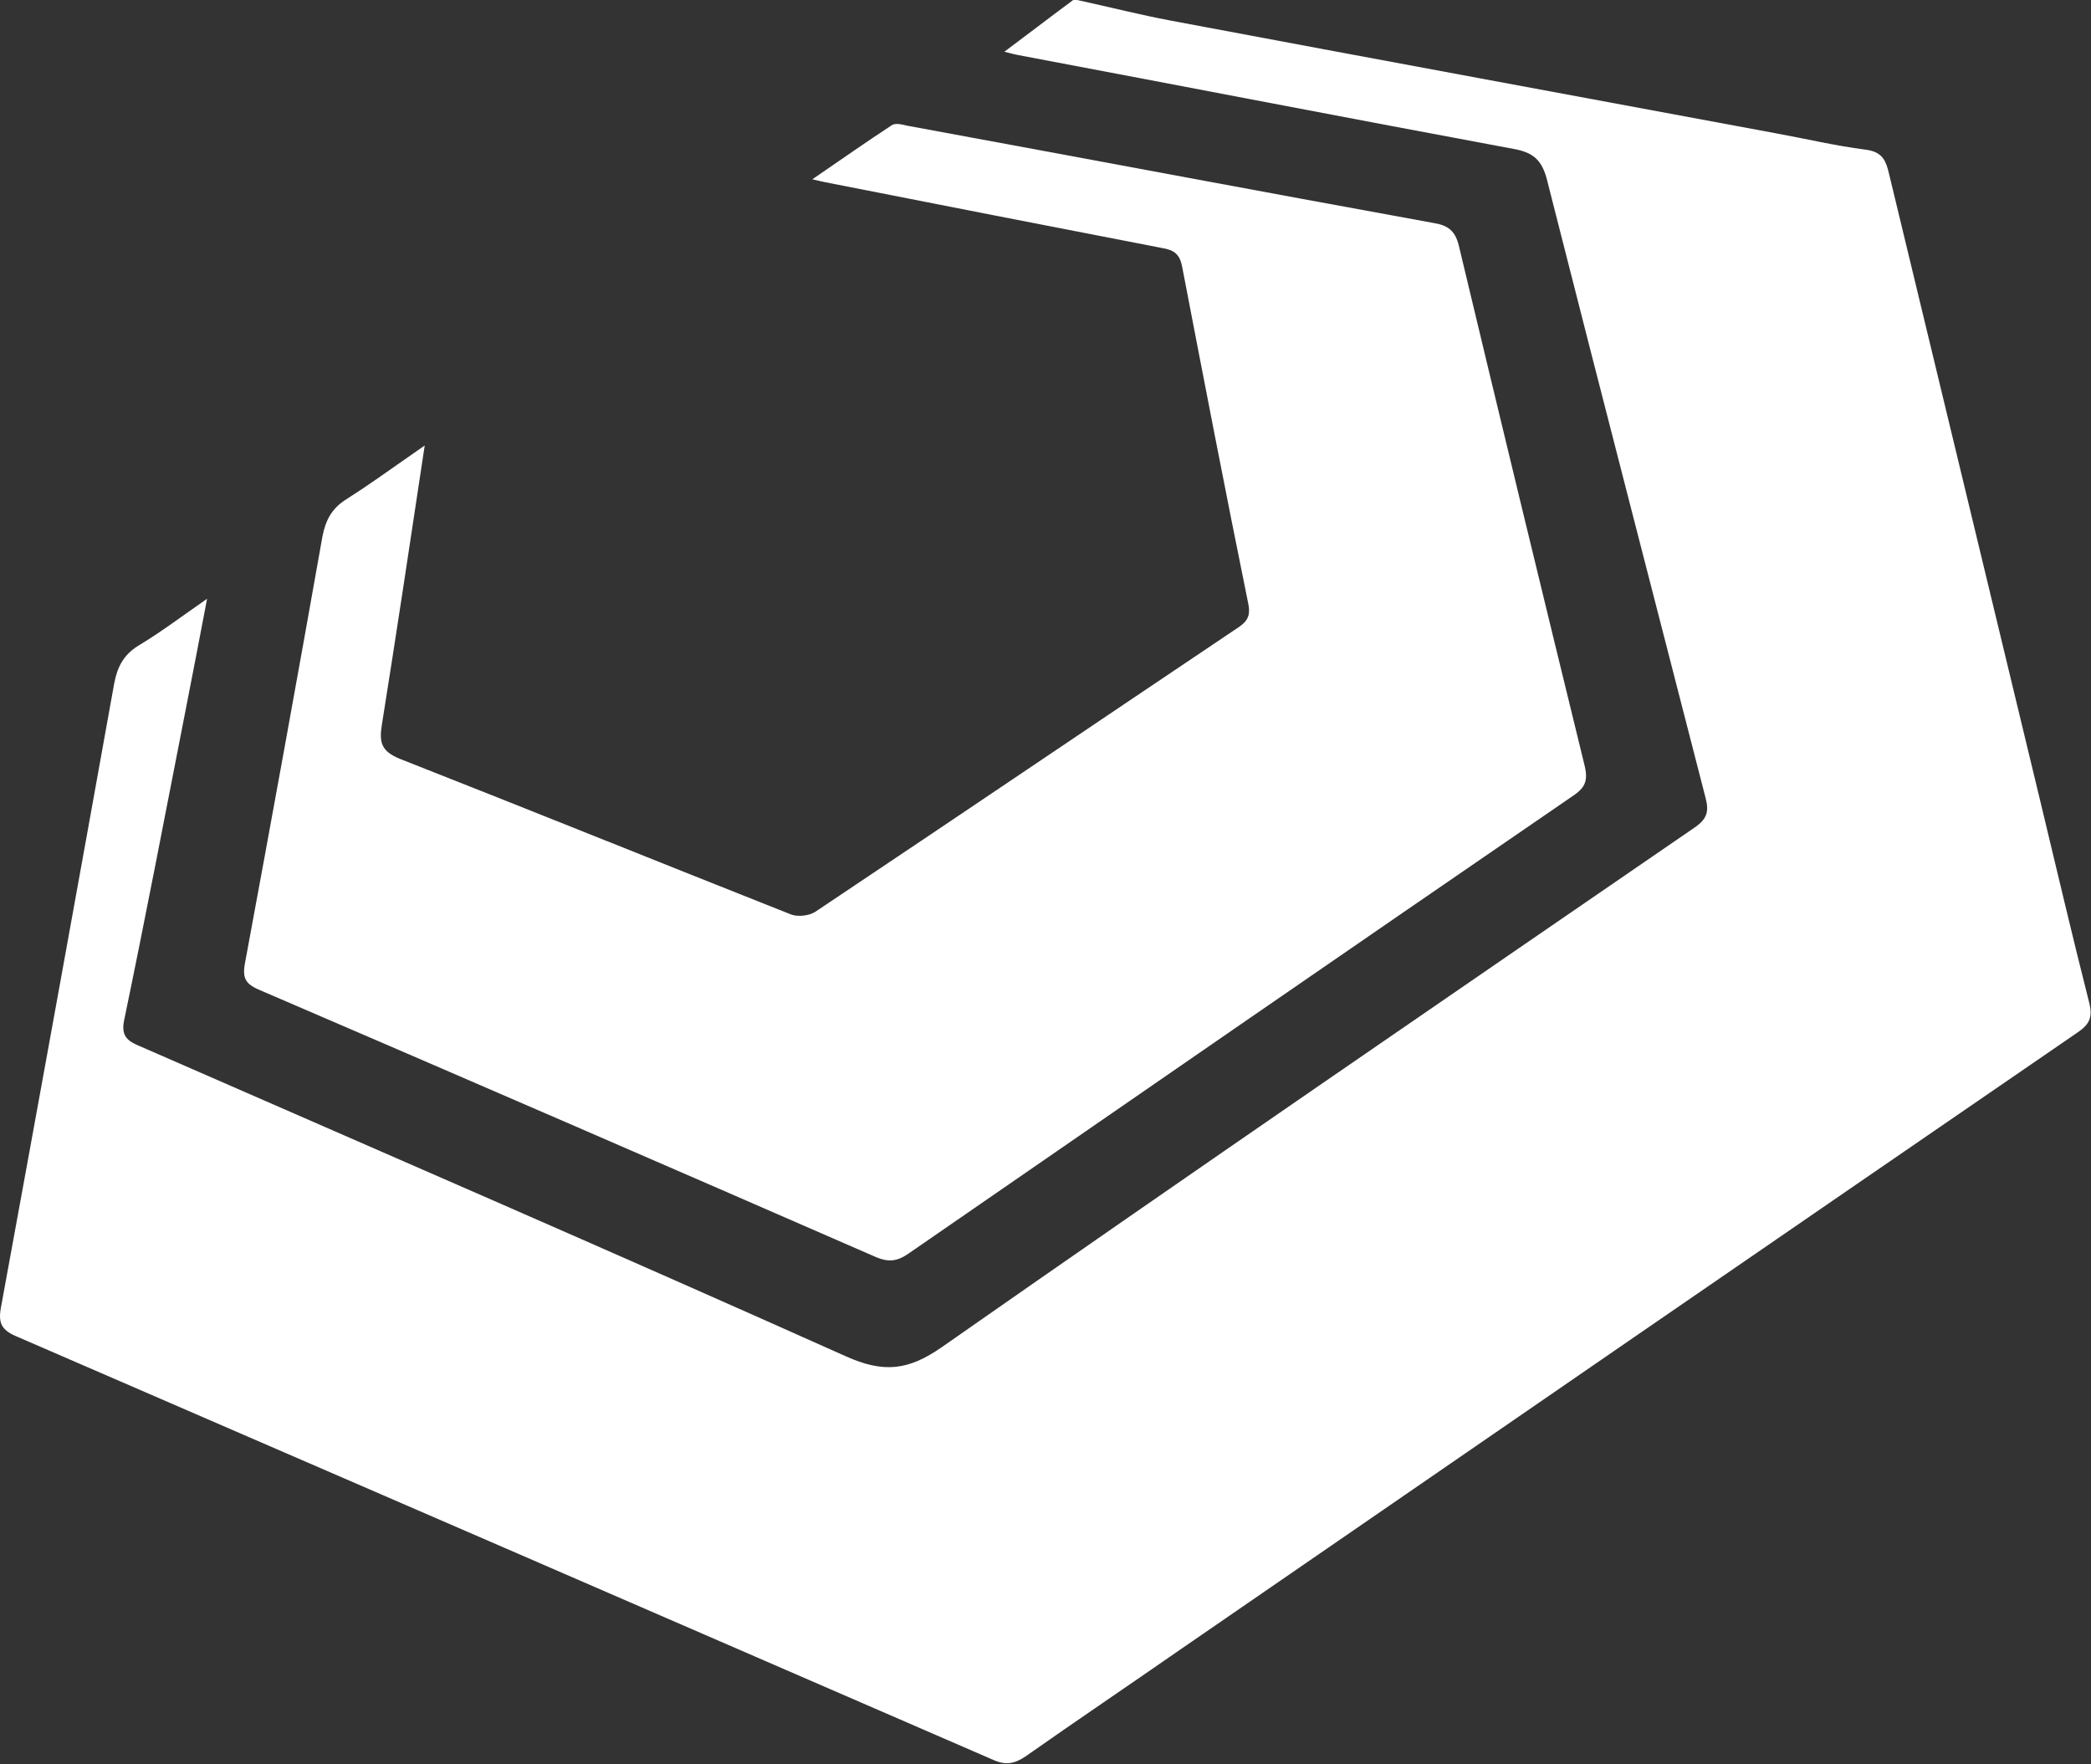
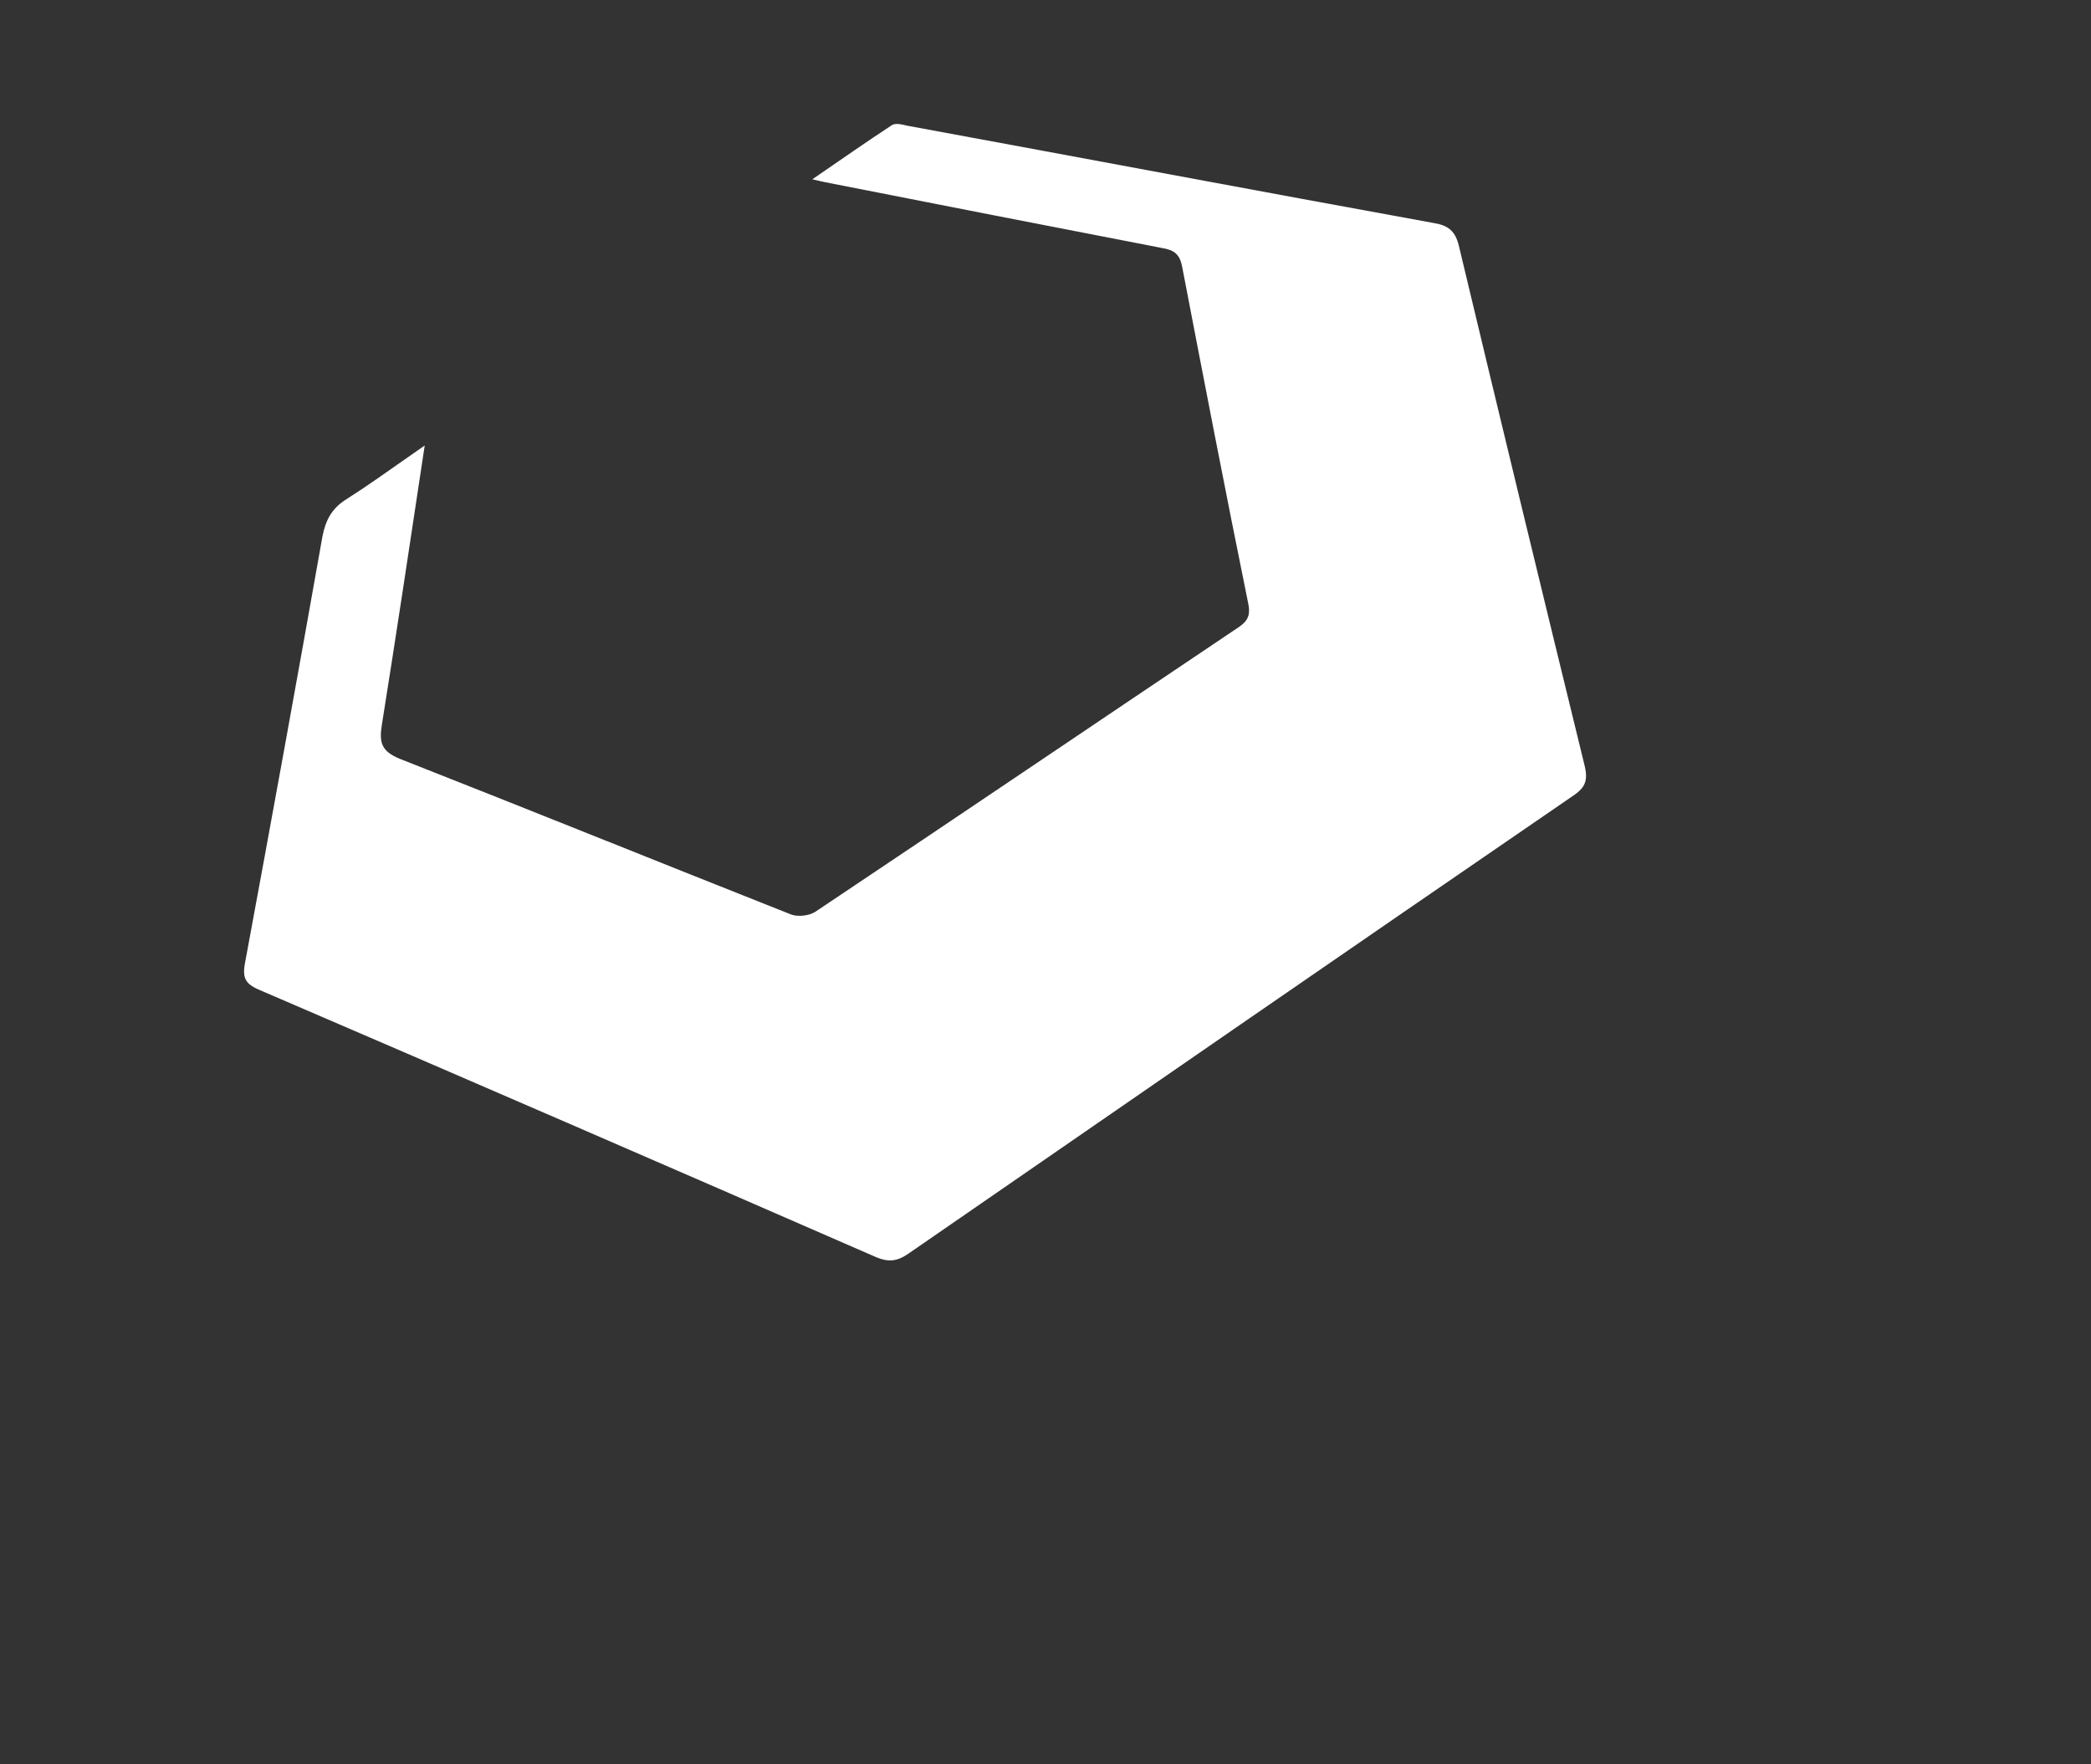
<svg xmlns="http://www.w3.org/2000/svg" width="339" height="286" viewBox="0 0 339 286" fill="none">
  <rect x="0" y="0" width="339" height="286" fill="#333333" stroke="none" />
-   <path d="M174.629 0C174.693 0.014 174.757 0.028 174.822 0.042C174.842 0.046 174.863 0.051 174.883 0.055C174.927 0.065 174.97 0.074 175.014 0.084C175.054 0.092 175.093 0.101 175.132 0.109C180.001 1.173 184.815 2.401 189.749 3.33C222.412 9.476 255.076 15.495 287.74 21.578C292.652 22.475 297.5 23.627 302.477 24.267C303.905 24.447 304.754 24.927 305.314 25.708C305.754 26.322 306.016 27.123 306.24 28.109C314.406 62.045 322.636 95.981 330.802 129.981C333.418 140.866 335.97 151.751 338.713 162.573C339.287 164.878 338.777 166.03 336.926 167.311C288.314 200.67 239.765 234.094 191.216 267.518C182.923 273.281 174.565 278.915 166.272 284.742C164.485 285.959 163.018 286.215 161.04 285.318C108.217 262.395 55.394 239.473 2.571 216.614C1.903 216.324 1.384 216.024 0.992 215.688C-0.002 214.835 -0.174 213.749 0.146 212.004C6.335 178.26 12.459 144.516 18.52 110.772C19.03 108.083 20.051 106.162 22.411 104.689C26.048 102.512 29.429 99.951 33.576 97.07C32.3 103.793 31.151 109.684 30.003 115.574C26.75 132.222 23.56 148.87 20.115 165.454C19.798 167.006 20.102 167.897 20.769 168.524C21.312 169.035 22.097 169.37 22.985 169.744C61.072 186.392 99.222 202.911 137.117 219.879C143.241 222.633 147.26 222.185 152.683 218.407C193.257 190.041 234.023 162.124 274.853 134.079C276.767 132.734 277.086 131.518 276.511 129.341C268.263 97.216 259.896 64.971 251.697 32.665C251.398 31.488 251.1 30.311 250.802 29.134C249.972 25.932 248.569 24.716 245.379 24.139C218.521 19.145 191.726 13.959 164.932 8.9C164.358 8.772 163.784 8.644 162.827 8.388C164.663 7.02 166.418 5.694 168.134 4.396C170.114 2.899 172.043 1.44 173.991 0C174.182 0 174.438 0 174.629 0Z" fill="white" />
-   <path d="M68.855 72.226C68.815 72.489 68.776 72.753 68.736 73.016C66.419 88.412 64.222 103.017 61.901 117.559C61.455 120.377 61.837 121.785 64.772 123.002C85.952 131.326 107.005 139.842 128.185 148.23C129.27 148.678 131.12 148.486 132.141 147.846C155.044 132.542 177.819 117.111 200.722 101.744C201.968 100.91 202.538 100.161 202.5 98.876C202.492 98.582 202.452 98.26 202.38 97.902C198.68 79.718 195.171 61.533 191.663 43.284C191.28 41.235 190.387 40.531 188.409 40.211C170.165 36.69 151.916 33.103 133.672 29.518C133.495 29.488 133.319 29.445 133.06 29.382C132.759 29.308 132.347 29.208 131.694 29.07C131.788 29.005 131.882 28.941 131.976 28.877C136.455 25.814 140.457 22.994 144.581 20.298C145.155 19.913 146.24 20.169 147.005 20.362C175.522 25.612 204.039 30.991 232.556 36.177C234.789 36.561 235.937 37.458 236.511 39.827C243.21 67.872 250.036 96.045 256.926 124.218C257.255 125.662 257.213 126.653 256.648 127.519C256.335 127.997 255.862 128.437 255.204 128.893C219.165 153.604 183.19 178.444 147.215 203.283L147.209 203.287L147.197 203.296C145.41 204.512 144.007 204.64 142.029 203.808C108.728 189.273 75.362 174.802 41.997 160.46C40.298 159.736 39.555 158.971 39.566 157.458C39.568 157.096 39.614 156.691 39.7 156.234C43.974 133.183 48.185 110.068 52.268 87.017C52.778 84.328 53.799 82.407 56.16 80.934C57.866 79.854 59.529 78.73 61.221 77.558C62.268 76.833 63.326 76.089 64.411 75.326C65.832 74.327 67.301 73.294 68.855 72.226Z" fill="white" />
+   <path d="M68.855 72.226C68.815 72.489 68.776 72.753 68.736 73.016C66.419 88.412 64.222 103.017 61.901 117.559C61.455 120.377 61.837 121.785 64.772 123.002C85.952 131.326 107.005 139.842 128.185 148.23C129.27 148.678 131.12 148.486 132.141 147.846C155.044 132.542 177.819 117.111 200.722 101.744C201.968 100.91 202.538 100.161 202.5 98.876C202.492 98.582 202.452 98.26 202.38 97.902C198.68 79.718 195.171 61.533 191.663 43.284C191.28 41.235 190.387 40.531 188.409 40.211C170.165 36.69 151.916 33.103 133.672 29.518C133.495 29.488 133.319 29.445 133.06 29.382C132.759 29.308 132.347 29.208 131.694 29.07C136.455 25.814 140.457 22.994 144.581 20.298C145.155 19.913 146.24 20.169 147.005 20.362C175.522 25.612 204.039 30.991 232.556 36.177C234.789 36.561 235.937 37.458 236.511 39.827C243.21 67.872 250.036 96.045 256.926 124.218C257.255 125.662 257.213 126.653 256.648 127.519C256.335 127.997 255.862 128.437 255.204 128.893C219.165 153.604 183.19 178.444 147.215 203.283L147.209 203.287L147.197 203.296C145.41 204.512 144.007 204.64 142.029 203.808C108.728 189.273 75.362 174.802 41.997 160.46C40.298 159.736 39.555 158.971 39.566 157.458C39.568 157.096 39.614 156.691 39.7 156.234C43.974 133.183 48.185 110.068 52.268 87.017C52.778 84.328 53.799 82.407 56.16 80.934C57.866 79.854 59.529 78.73 61.221 77.558C62.268 76.833 63.326 76.089 64.411 75.326C65.832 74.327 67.301 73.294 68.855 72.226Z" fill="white" />
</svg>